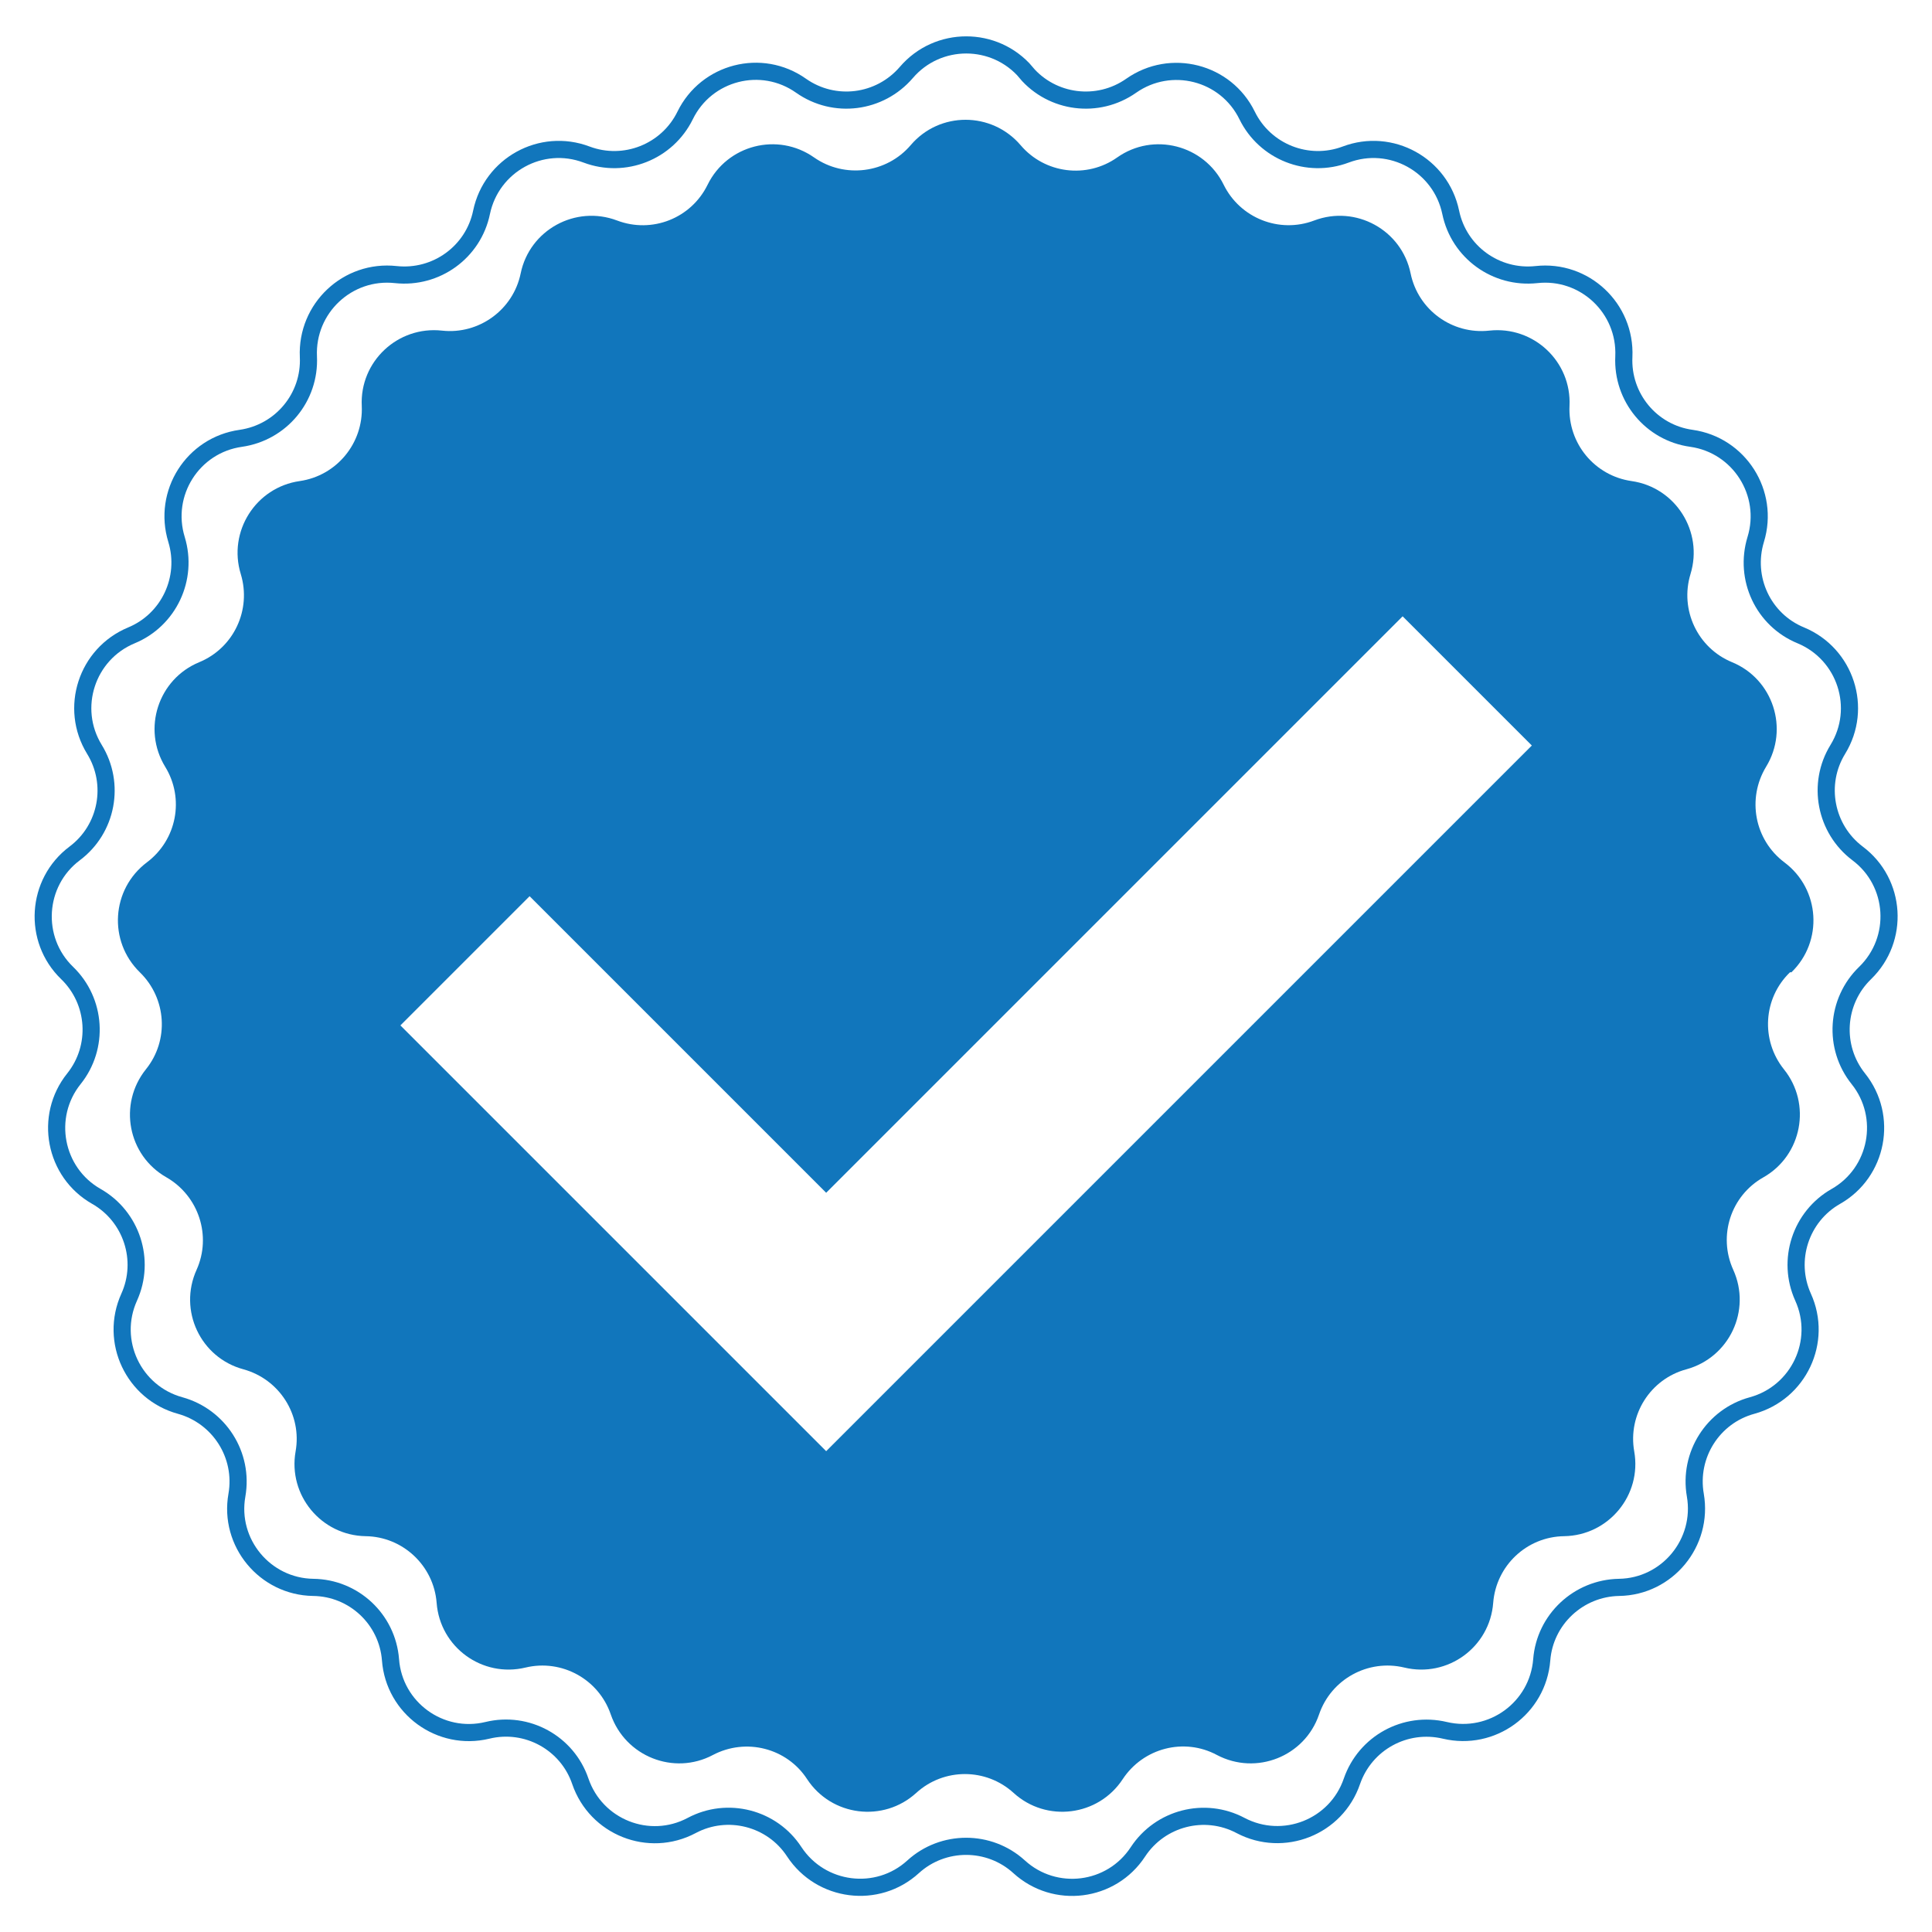
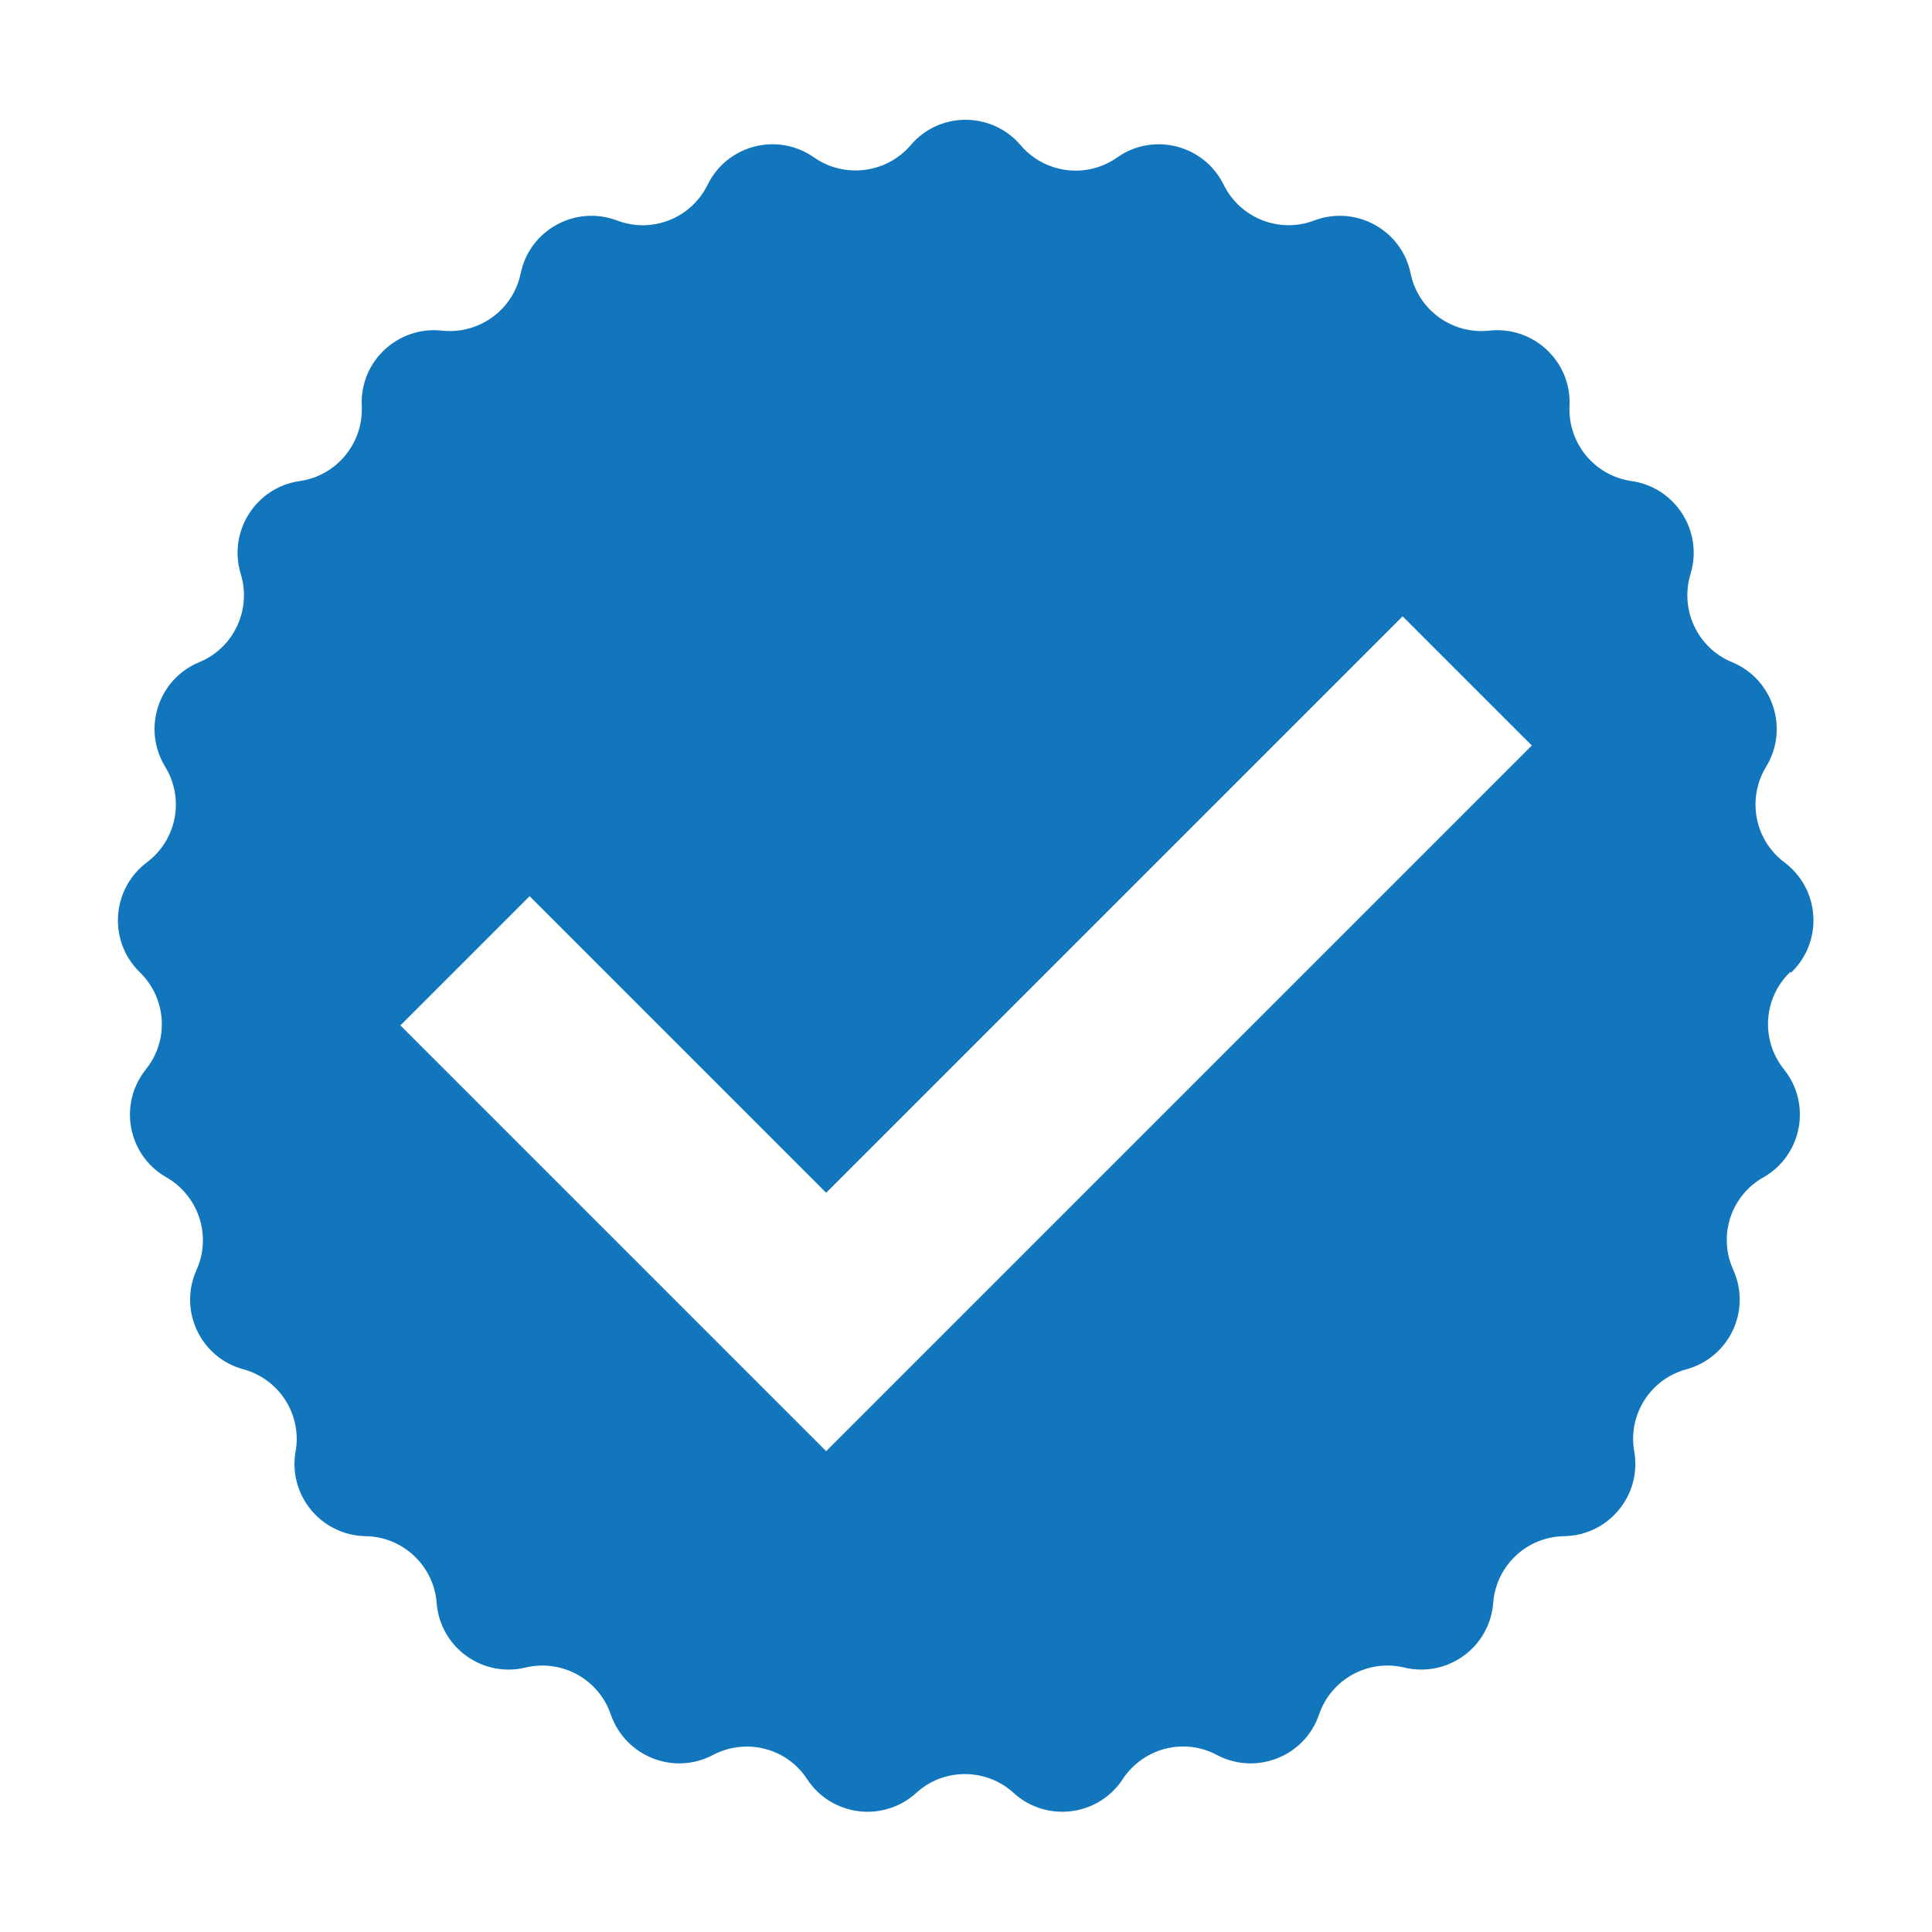
<svg xmlns="http://www.w3.org/2000/svg" id="a" viewBox="0 0 80 80">
  <defs>
    <style>.b{fill:#1176bc;}.c{fill:none;stroke:#1176bc;stroke-miterlimit:10;stroke-width:.71px;}</style>
  </defs>
  <path class="b" d="M74.18,40.26c1.32-1.28,1.19-3.44-.29-4.55-1.24-.93-1.56-2.64-.76-3.96,.96-1.57,.29-3.63-1.41-4.33-1.43-.59-2.17-2.17-1.72-3.65,.54-1.76-.62-3.59-2.44-3.85-1.53-.22-2.64-1.56-2.57-3.11,.09-1.84-1.49-3.32-3.32-3.12-1.54,.17-2.95-.86-3.26-2.37-.37-1.8-2.27-2.84-3.99-2.19-1.45,.55-3.07-.1-3.75-1.48-.81-1.65-2.91-2.19-4.41-1.13-1.26,.89-3,.67-4-.51-1.2-1.4-3.36-1.4-4.55,0-1,1.17-2.74,1.39-4,.51h0c-1.51-1.06-3.6-.52-4.41,1.13-.68,1.39-2.3,2.03-3.75,1.48-1.72-.65-3.62,.39-3.99,2.19-.31,1.51-1.73,2.54-3.26,2.37-1.83-.2-3.41,1.28-3.32,3.12,.07,1.54-1.04,2.89-2.57,3.11-1.82,.26-2.98,2.09-2.44,3.85,.45,1.48-.29,3.06-1.72,3.65-1.7,.7-2.37,2.76-1.41,4.33,.81,1.32,.48,3.03-.76,3.96-1.47,1.11-1.61,3.26-.29,4.55,1.11,1.08,1.22,2.82,.25,4.02-1.15,1.44-.75,3.56,.85,4.47,1.34,.77,1.88,2.43,1.25,3.83-.76,1.68,.16,3.64,1.94,4.12,1.49,.41,2.43,1.88,2.16,3.4-.32,1.81,1.06,3.48,2.9,3.51,1.54,.02,2.82,1.22,2.94,2.76,.14,1.84,1.89,3.11,3.68,2.68,1.5-.36,3.03,.48,3.53,1.94,.6,1.74,2.61,2.54,4.23,1.68,1.37-.72,3.06-.29,3.9,1,1.01,1.54,3.16,1.81,4.52,.57,1.14-1.04,2.89-1.04,4.03,0,1.36,1.24,3.51,.97,4.52-.57,.85-1.29,2.54-1.73,3.9-1,1.63,.86,3.64,.06,4.23-1.68,.5-1.46,2.03-2.3,3.53-1.94,1.79,.43,3.54-.84,3.68-2.68,.12-1.54,1.39-2.74,2.94-2.76,1.84-.03,3.22-1.7,2.9-3.51-.27-1.52,.67-3,2.16-3.4,1.78-.49,2.7-2.44,1.94-4.12-.64-1.41-.1-3.07,1.25-3.83,1.6-.91,2-3.04,.85-4.47-.97-1.21-.86-2.95,.25-4.02Zm-39.97,19.83l-17.63-17.63,5.35-5.35,12.28,12.28,23.87-23.87,5.35,5.35-29.21,29.21Z" />
-   <path class="c" d="M42.48,3h0c1.09,1.28,2.98,1.52,4.36,.55h0c1.64-1.15,3.92-.57,4.8,1.23h0c.74,1.51,2.51,2.21,4.08,1.62h0c1.88-.71,3.94,.43,4.35,2.39h0c.34,1.65,1.88,2.76,3.55,2.58h0c1.99-.22,3.71,1.39,3.62,3.4h0c-.08,1.68,1.13,3.15,2.8,3.38h0c1.98,.28,3.25,2.27,2.66,4.19h0c-.49,1.61,.31,3.33,1.87,3.97h0c1.85,.77,2.58,3.01,1.53,4.72h0c-.88,1.43-.52,3.3,.82,4.31h0c1.6,1.2,1.75,3.55,.31,4.95h0c-1.21,1.17-1.33,3.07-.28,4.38h0c1.25,1.56,.81,3.88-.93,4.87h0c-1.46,.83-2.05,2.64-1.36,4.17h0c.83,1.83-.18,3.96-2.11,4.49h0c-1.62,.44-2.64,2.05-2.35,3.71h0c.34,1.97-1.16,3.79-3.16,3.82h0c-1.68,.03-3.07,1.33-3.2,3h0c-.16,2-2.06,3.38-4.01,2.92h0c-1.64-.39-3.3,.52-3.85,2.11h0c-.65,1.9-2.84,2.76-4.61,1.83h0c-1.49-.79-3.33-.31-4.25,1.09h0c-1.1,1.68-3.44,1.97-4.92,.62h0c-1.24-1.13-3.15-1.13-4.39,0h0c-1.48,1.35-3.82,1.05-4.92-.62h0c-.92-1.41-2.77-1.88-4.25-1.09h0c-1.77,.94-3.96,.07-4.61-1.83h0c-.54-1.59-2.21-2.51-3.85-2.11h0c-1.95,.47-3.86-.92-4.01-2.92h0c-.13-1.68-1.52-2.98-3.2-3h0c-2-.03-3.51-1.85-3.16-3.82h0c.29-1.66-.73-3.26-2.35-3.71h0c-1.93-.53-2.94-2.66-2.11-4.49h0c.69-1.53,.1-3.34-1.36-4.17h0c-1.74-.99-2.18-3.31-.93-4.87h0c1.05-1.31,.93-3.21-.28-4.38h0c-1.44-1.39-1.29-3.75,.31-4.95h0c1.35-1.01,1.7-2.88,.82-4.31h0c-1.05-1.71-.32-3.95,1.53-4.72h0c1.55-.64,2.36-2.36,1.87-3.97h0c-.59-1.92,.67-3.91,2.66-4.19h0c1.67-.24,2.88-1.7,2.8-3.38h0c-.09-2,1.62-3.62,3.62-3.4h0c1.67,.18,3.21-.93,3.55-2.58h0c.41-1.96,2.47-3.1,4.35-2.39h0c1.57,.59,3.34-.11,4.08-1.62h0c.88-1.8,3.16-2.39,4.8-1.23h0c1.38,.97,3.26,.73,4.36-.55h0c1.3-1.52,3.66-1.52,4.96,0Z" />
</svg>